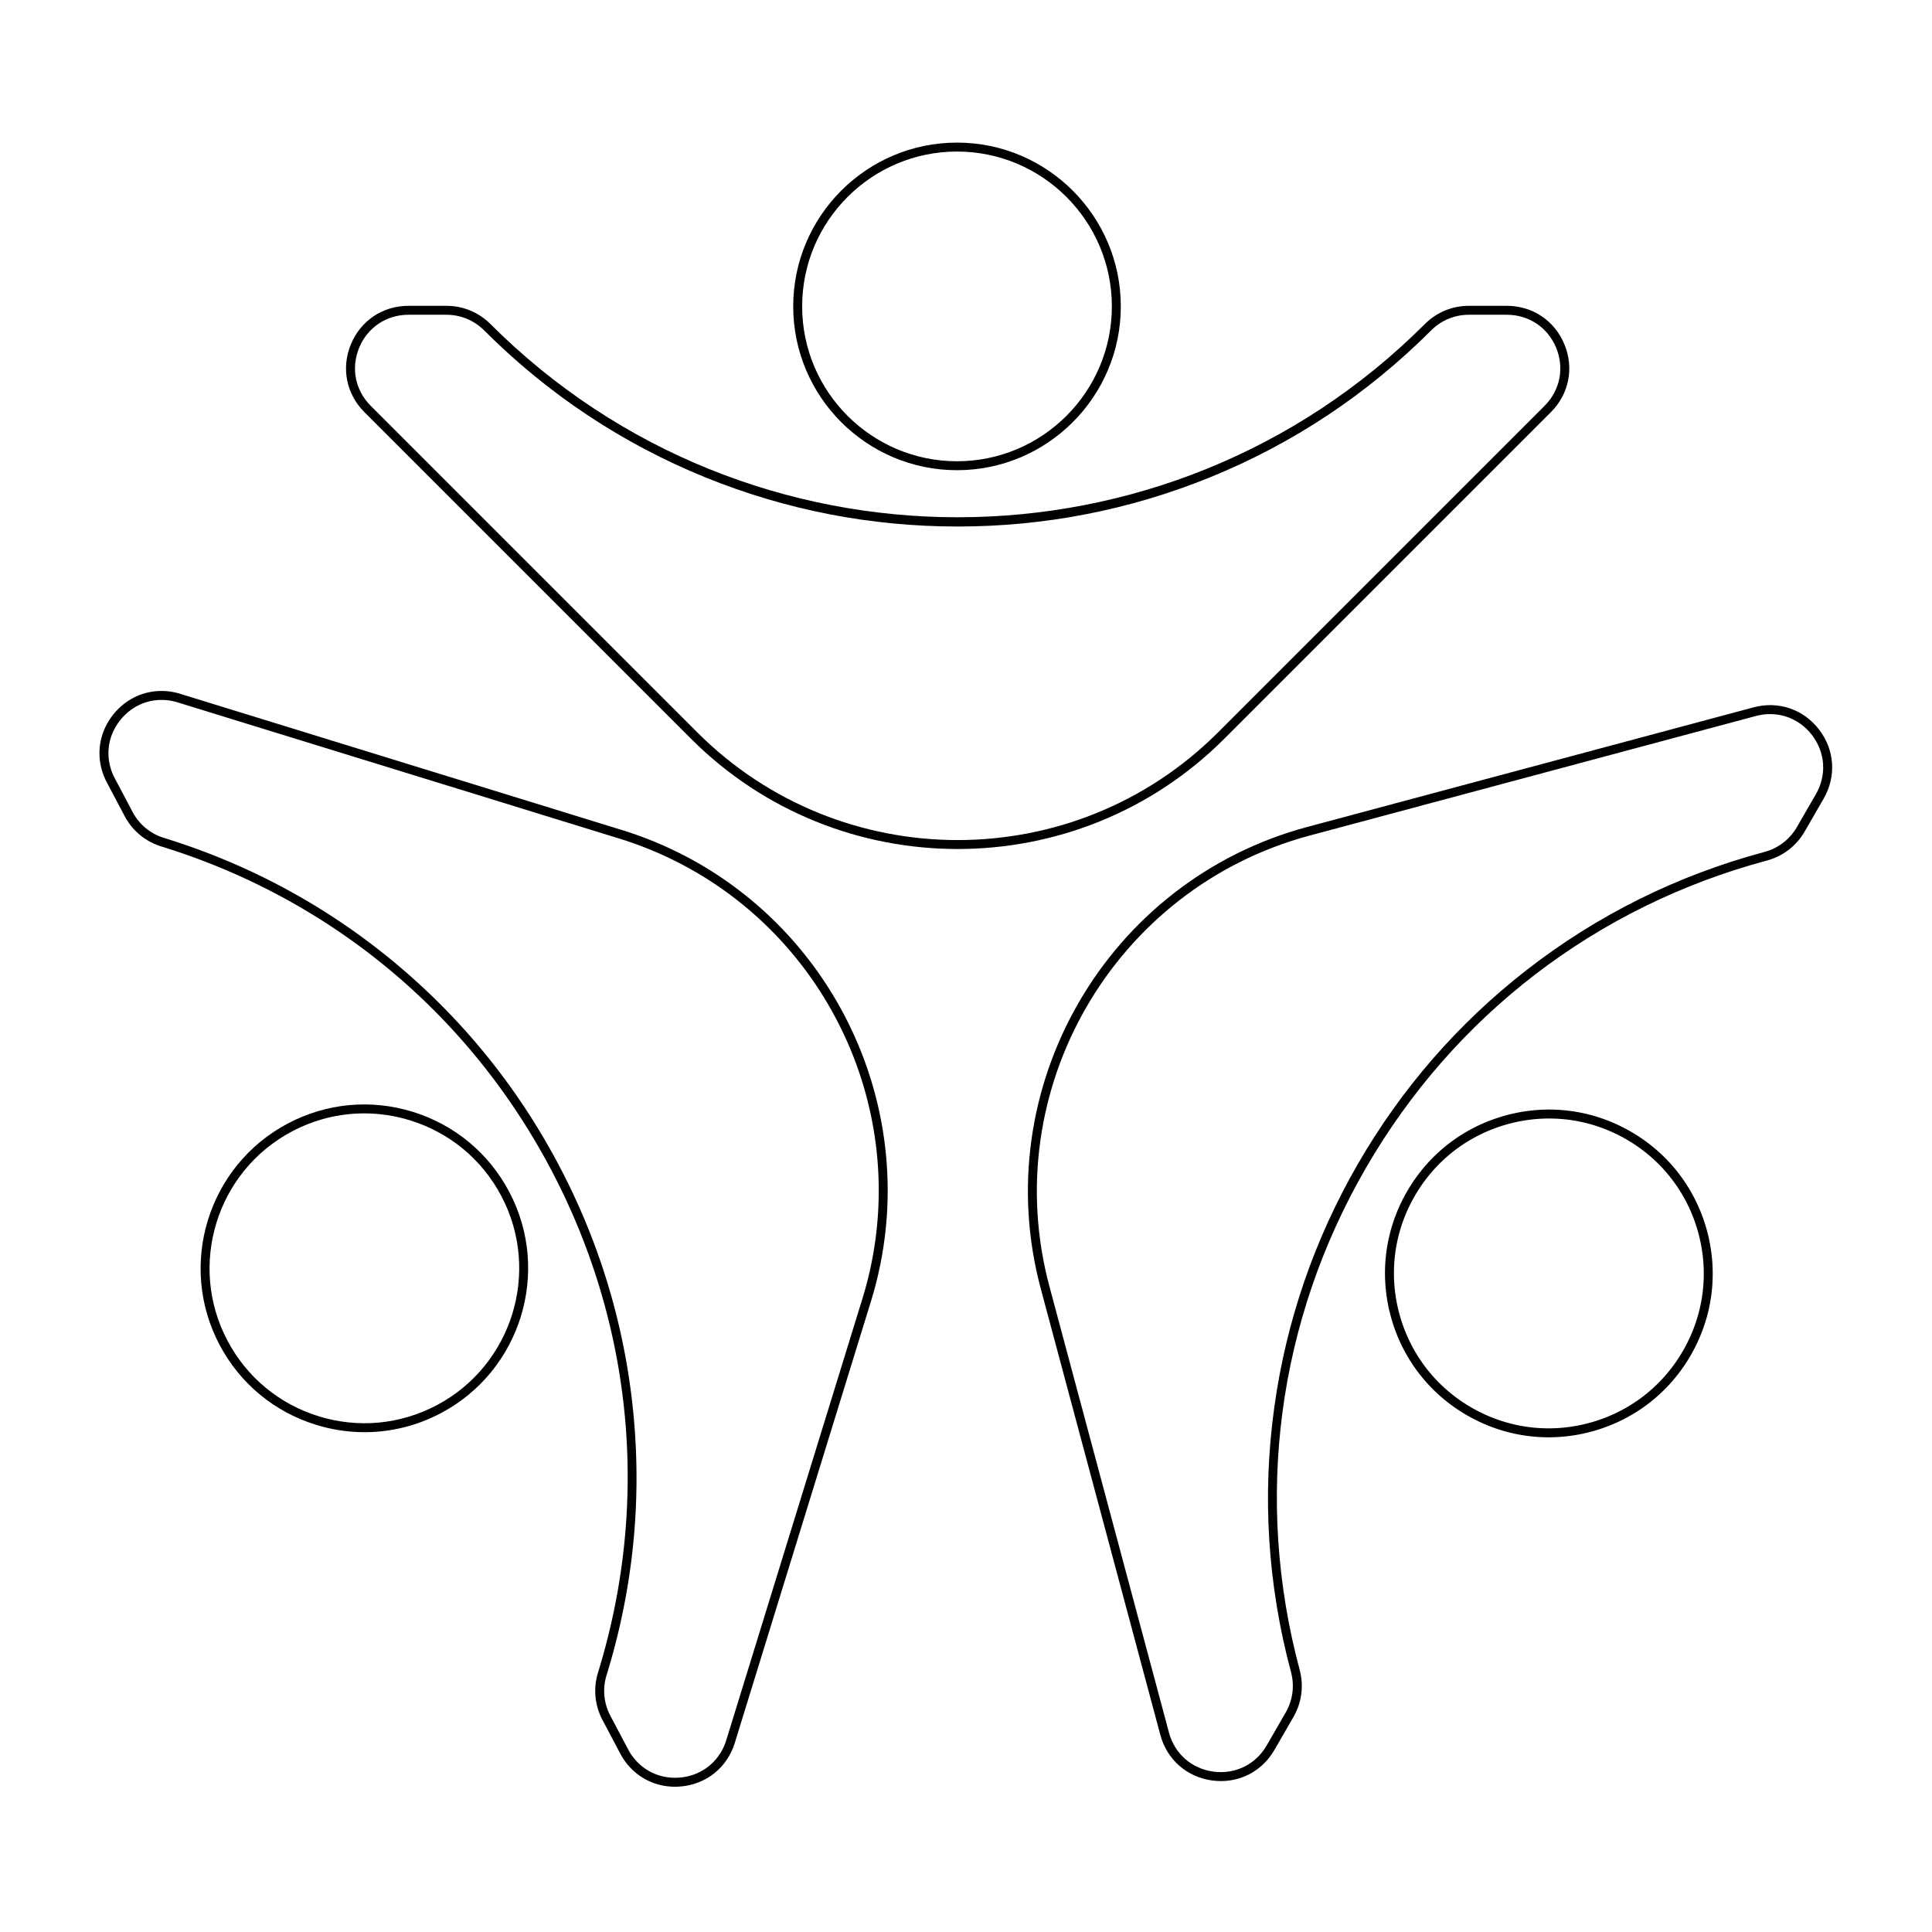
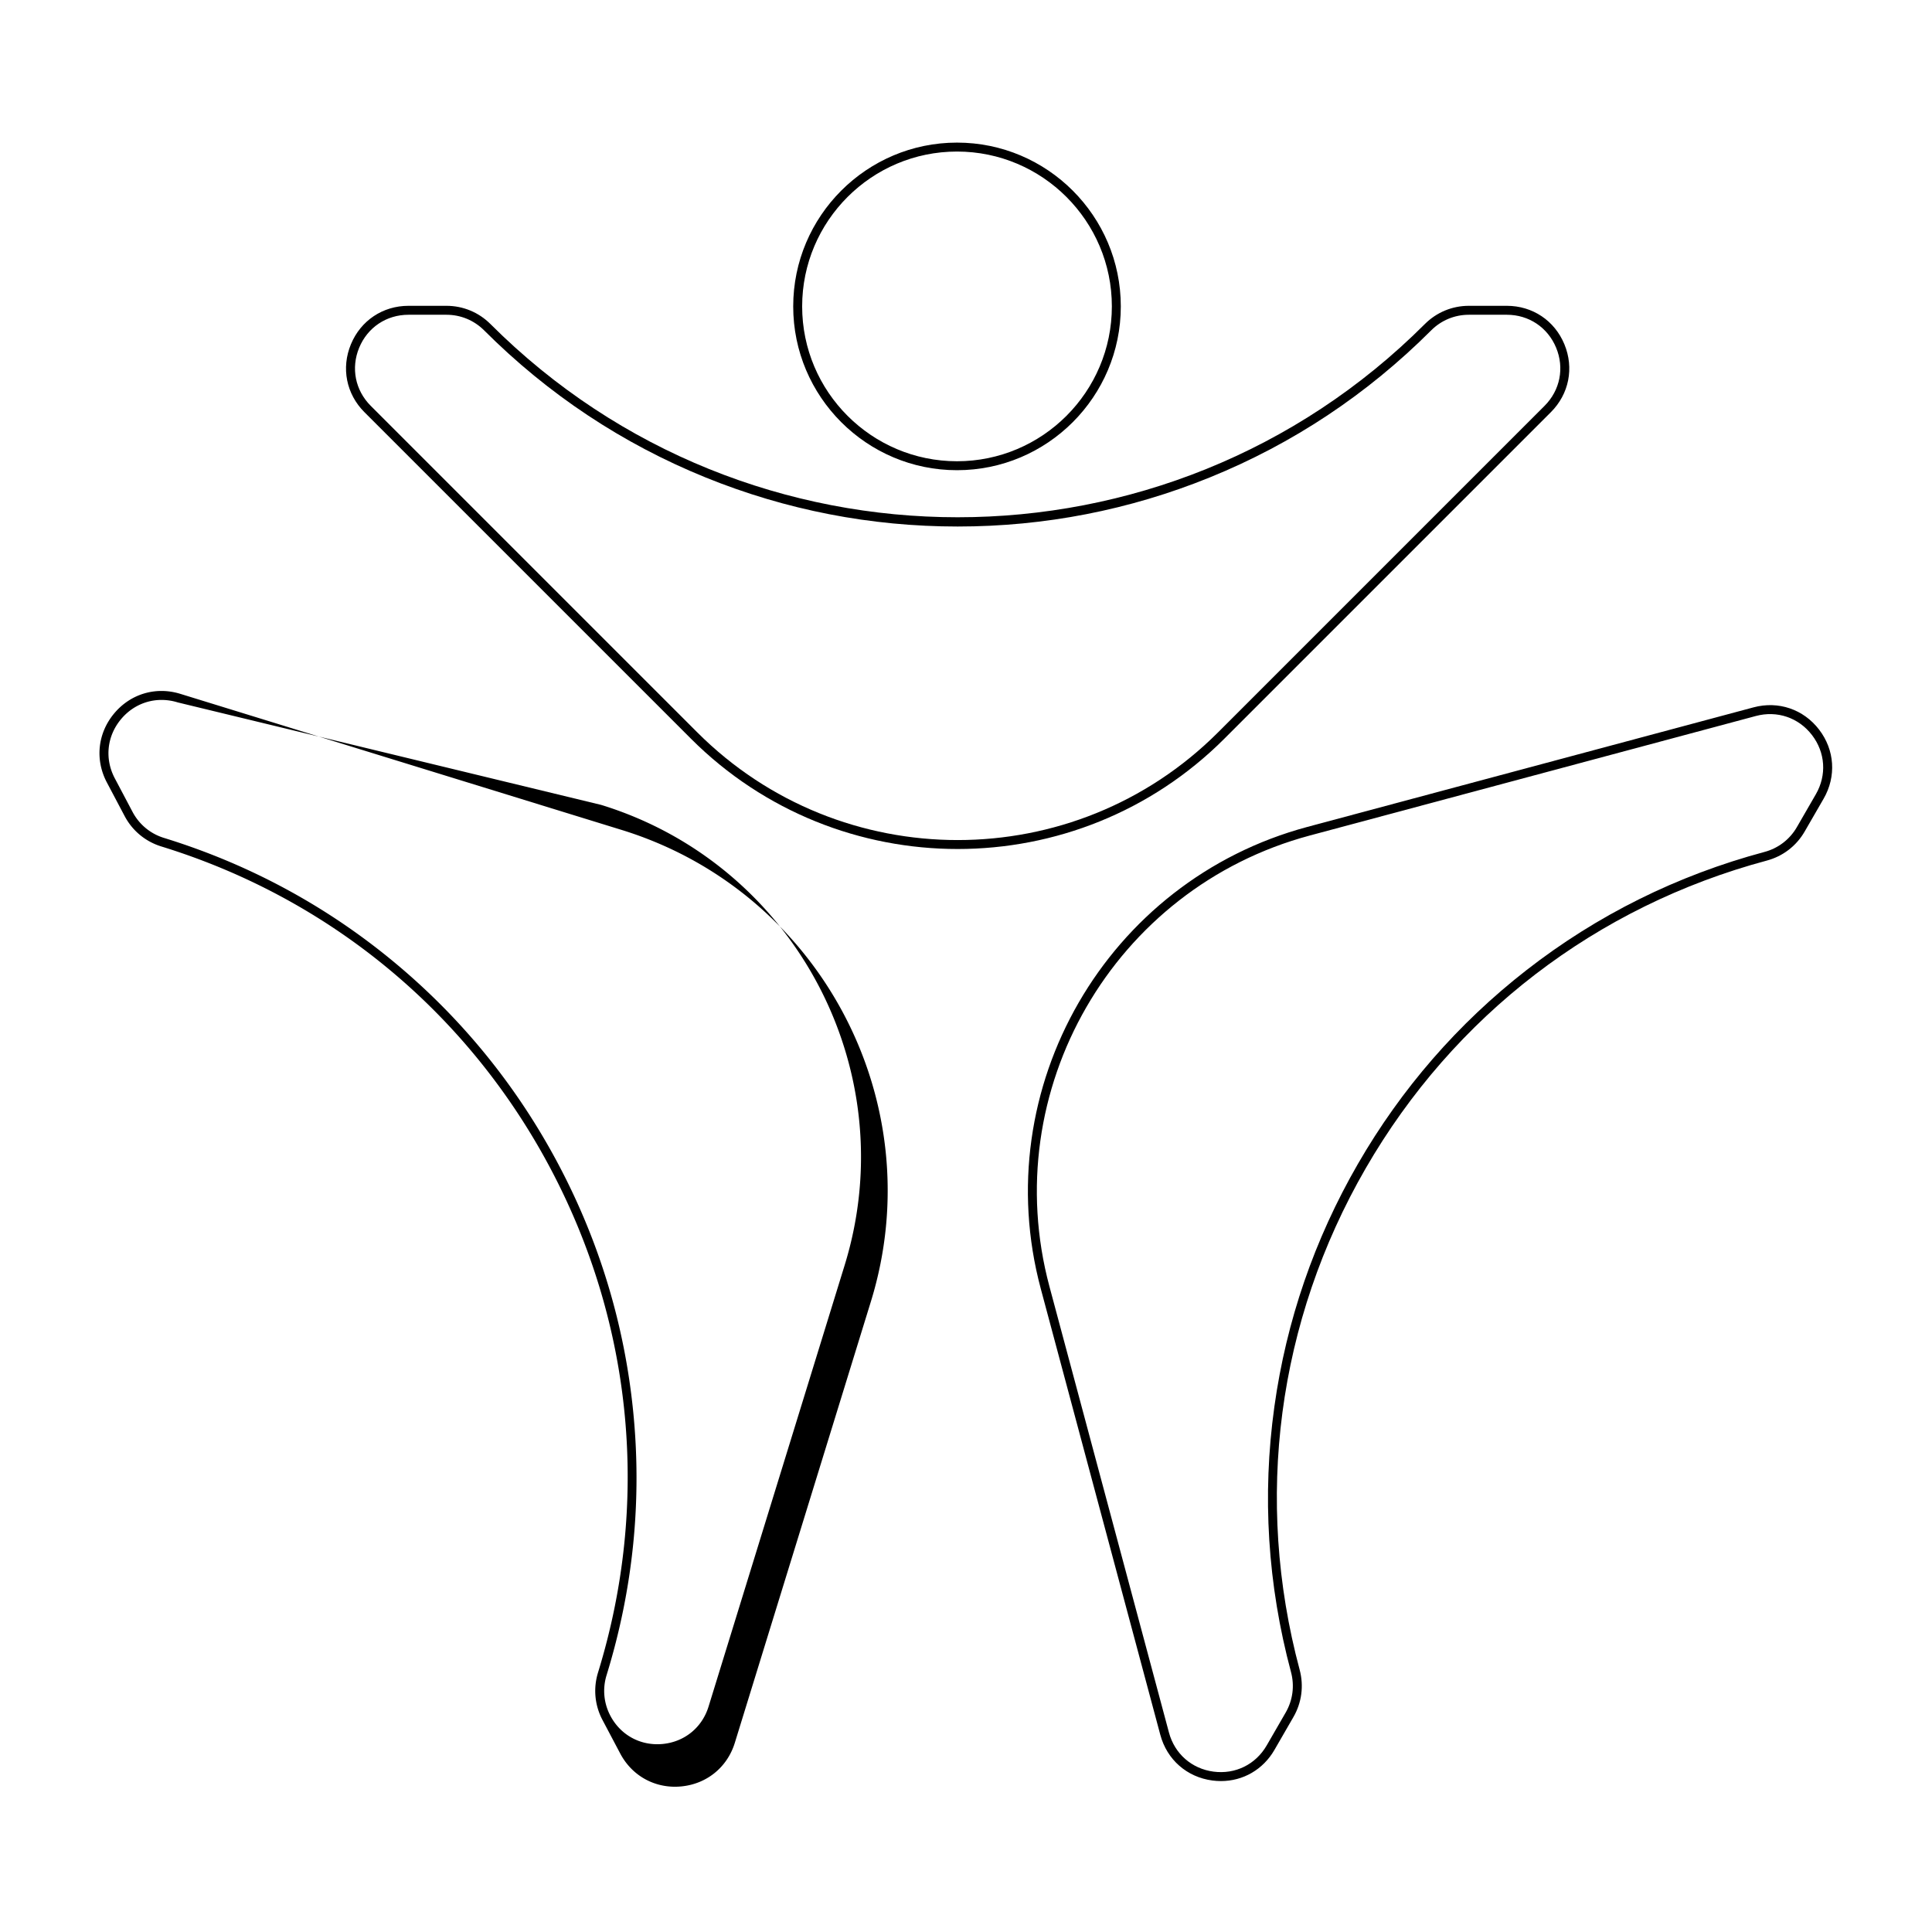
<svg xmlns="http://www.w3.org/2000/svg" data-bbox="55.61 79.717 968.584 919.073" viewBox="0 0 1080 1080" height="1080" width="1080" data-type="shape">
  <g>
    <path d="M535.334 474.599c-53.989 0-107.978-20.551-149.079-61.652L203.713 230.405c-10.149-10.149-13.042-24.692-7.549-37.953s17.821-21.499 32.175-21.499h21.211c9.303 0 18.048 3.623 24.626 10.201 144.002 144.001 378.31 144.002 522.315 0 6.578-6.578 15.323-10.201 24.626-10.201h21.211c14.354 0 26.683 8.238 32.176 21.499 5.492 13.261 2.6 27.803-7.55 37.953L684.412 412.947c-41.101 41.101-95.09 61.652-149.079 61.652ZM228.34 175.953c-12.292 0-22.852 7.055-27.556 18.412s-2.227 23.812 6.465 32.504l182.542 182.542c80.254 80.252 210.833 80.252 291.087 0L863.42 226.869c8.692-8.692 11.17-21.147 6.465-32.504-4.704-11.357-15.263-18.412-27.556-18.412h-21.211c-7.967 0-15.457 3.103-21.091 8.736-35.732 35.733-77.396 63.399-123.833 82.229-44.851 18.188-92.243 27.41-140.86 27.41s-96.009-9.222-140.86-27.41c-46.437-18.831-88.1-46.497-123.832-82.229-5.634-5.633-13.124-8.736-21.091-8.736z" />
    <path d="M534.973 262.845c-50.489 0-91.564-41.076-91.564-91.564s41.076-91.564 91.564-91.564 91.564 41.076 91.564 91.564-41.075 91.564-91.564 91.564m0-178.129c-47.732 0-86.564 38.833-86.564 86.564s38.833 86.564 86.564 86.564 86.564-38.833 86.564-86.564-38.833-86.564-86.564-86.564" />
-     <path d="M377.308 998.79c-12.917 0-24.433-6.898-30.598-18.561l-9.914-18.752c-4.348-8.224-5.232-17.648-2.492-26.537 29.069-94.273 19.686-194.223-26.421-281.438S184.467 502.248 90.194 473.179c-8.89-2.742-16.18-8.78-20.527-17.004l-9.914-18.752c-6.708-12.69-5.188-27.439 3.969-38.493s23.364-15.294 37.082-11.064l246.692 76.066c111.09 34.254 173.602 152.5 139.348 263.591l-76.066 246.691-2.389-.736 2.389.736c-4.229 13.717-15.734 23.071-30.025 24.413a37 37 0 0 1-3.446.162ZM90.303 391.265c-8.667 0-16.896 3.813-22.729 10.855-7.842 9.467-9.145 22.099-3.399 32.967l9.913 18.752c3.724 7.043 9.967 12.215 17.581 14.562 48.29 14.89 92.22 38.793 130.571 71.045 37.041 31.151 67.343 68.739 90.065 111.719s36.718 89.188 41.601 137.341c5.055 49.854.068 99.616-14.821 147.906-2.348 7.614-1.59 15.686 2.133 22.729l9.913 18.752c5.745 10.867 16.914 16.9 29.157 15.756 12.239-1.149 22.092-9.16 25.714-20.907l76.066-246.691c33.442-108.457-27.587-223.899-136.043-257.34L99.333 392.645a30.6 30.6 0 0 0-9.029-1.38Z" />
-     <path d="M203.804 800.603c-9.068 0-18.181-1.361-27.093-4.109-23.372-7.207-42.539-23.083-53.969-44.706-23.597-44.635-6.48-100.146 38.155-123.742 21.623-11.431 46.401-13.759 69.774-6.551 23.372 7.207 42.539 23.083 53.969 44.706 23.597 44.635 6.48 100.146-38.155 123.742-13.378 7.072-27.967 10.66-42.681 10.66m-.219-178.215c-13.912 0-27.702 3.391-40.351 10.077-42.198 22.309-58.38 74.788-36.072 116.986 10.807 20.441 28.926 35.451 51.022 42.264 22.095 6.813 45.522 4.613 65.964-6.192 42.198-22.309 58.38-74.788 36.072-116.986-10.807-20.441-28.926-35.451-51.022-42.264-8.424-2.598-17.042-3.885-25.613-3.885" />
+     <path d="M377.308 998.79c-12.917 0-24.433-6.898-30.598-18.561l-9.914-18.752c-4.348-8.224-5.232-17.648-2.492-26.537 29.069-94.273 19.686-194.223-26.421-281.438S184.467 502.248 90.194 473.179c-8.89-2.742-16.18-8.78-20.527-17.004l-9.914-18.752c-6.708-12.69-5.188-27.439 3.969-38.493s23.364-15.294 37.082-11.064l246.692 76.066c111.09 34.254 173.602 152.5 139.348 263.591l-76.066 246.691-2.389-.736 2.389.736c-4.229 13.717-15.734 23.071-30.025 24.413a37 37 0 0 1-3.446.162ZM90.303 391.265c-8.667 0-16.896 3.813-22.729 10.855-7.842 9.467-9.145 22.099-3.399 32.967l9.913 18.752c3.724 7.043 9.967 12.215 17.581 14.562 48.29 14.89 92.22 38.793 130.571 71.045 37.041 31.151 67.343 68.739 90.065 111.719s36.718 89.188 41.601 137.341c5.055 49.854.068 99.616-14.821 147.906-2.348 7.614-1.59 15.686 2.133 22.729c5.745 10.867 16.914 16.9 29.157 15.756 12.239-1.149 22.092-9.16 25.714-20.907l76.066-246.691c33.442-108.457-27.587-223.899-136.043-257.34L99.333 392.645a30.6 30.6 0 0 0-9.029-1.38Z" />
    <path d="M682.502 995.629q-2.368 0-4.783-.315c-14.23-1.874-25.379-11.65-29.094-25.516L581.81 720.443c-30.087-112.291 36.789-228.125 149.079-258.213l249.356-66.815c13.872-3.714 27.906 1.053 36.644 12.439 8.738 11.388 9.708 26.184 2.531 38.614l-10.606 18.37c-4.65 8.056-12.16 13.818-21.146 16.227-95.291 25.533-174.936 86.646-224.262 172.082s-62.43 184.965-36.896 280.255c2.407 8.987 1.172 18.373-3.479 26.428l-10.605 18.37c-6.365 11.024-17.548 17.431-29.923 17.431ZM980.893 397.83l.647 2.415-249.356 66.814C622.557 496.434 557.266 609.52 586.64 719.147l66.815 249.356c3.181 11.874 12.729 20.248 24.916 21.853 12.193 1.599 23.578-4.013 29.724-14.658l10.605-18.37c3.983-6.898 5.042-14.937 2.979-22.632-13.079-48.812-16.207-98.727-9.296-148.357 6.674-47.937 22.384-93.591 46.692-135.693 24.309-42.104 55.99-78.535 94.168-108.284 39.526-30.8 84.316-53.048 133.128-66.127 7.696-2.062 14.129-6.998 18.111-13.897l10.606-18.37c6.146-10.646 5.315-23.318-2.168-33.07-7.483-9.753-19.512-13.835-31.382-10.653l-.647-2.415Z" />
-     <path d="M865.67 803.459c-15.866 0-31.523-4.16-45.633-12.307-21.181-12.229-36.332-31.975-42.662-55.599s-3.081-48.3 9.147-69.48 31.975-36.332 55.599-42.662 48.299-3.082 69.48 9.147 36.332 31.974 42.662 55.599 3.081 48.3-9.147 69.48-31.974 36.332-55.599 42.662a92 92 0 0 1-23.848 3.159Zm.29-178.205a87 87 0 0 0-22.545 2.987c-22.334 5.984-41.001 20.308-52.562 40.332s-14.633 43.353-8.647 65.687c5.984 22.334 20.308 41.001 40.332 52.562s43.353 14.635 65.687 8.647c22.335-5.984 41.002-20.308 52.562-40.332 11.562-20.024 14.633-43.353 8.647-65.687-5.984-22.335-20.308-41.002-40.332-52.562-13.338-7.7-28.142-11.635-43.142-11.635Z" />
  </g>
</svg>